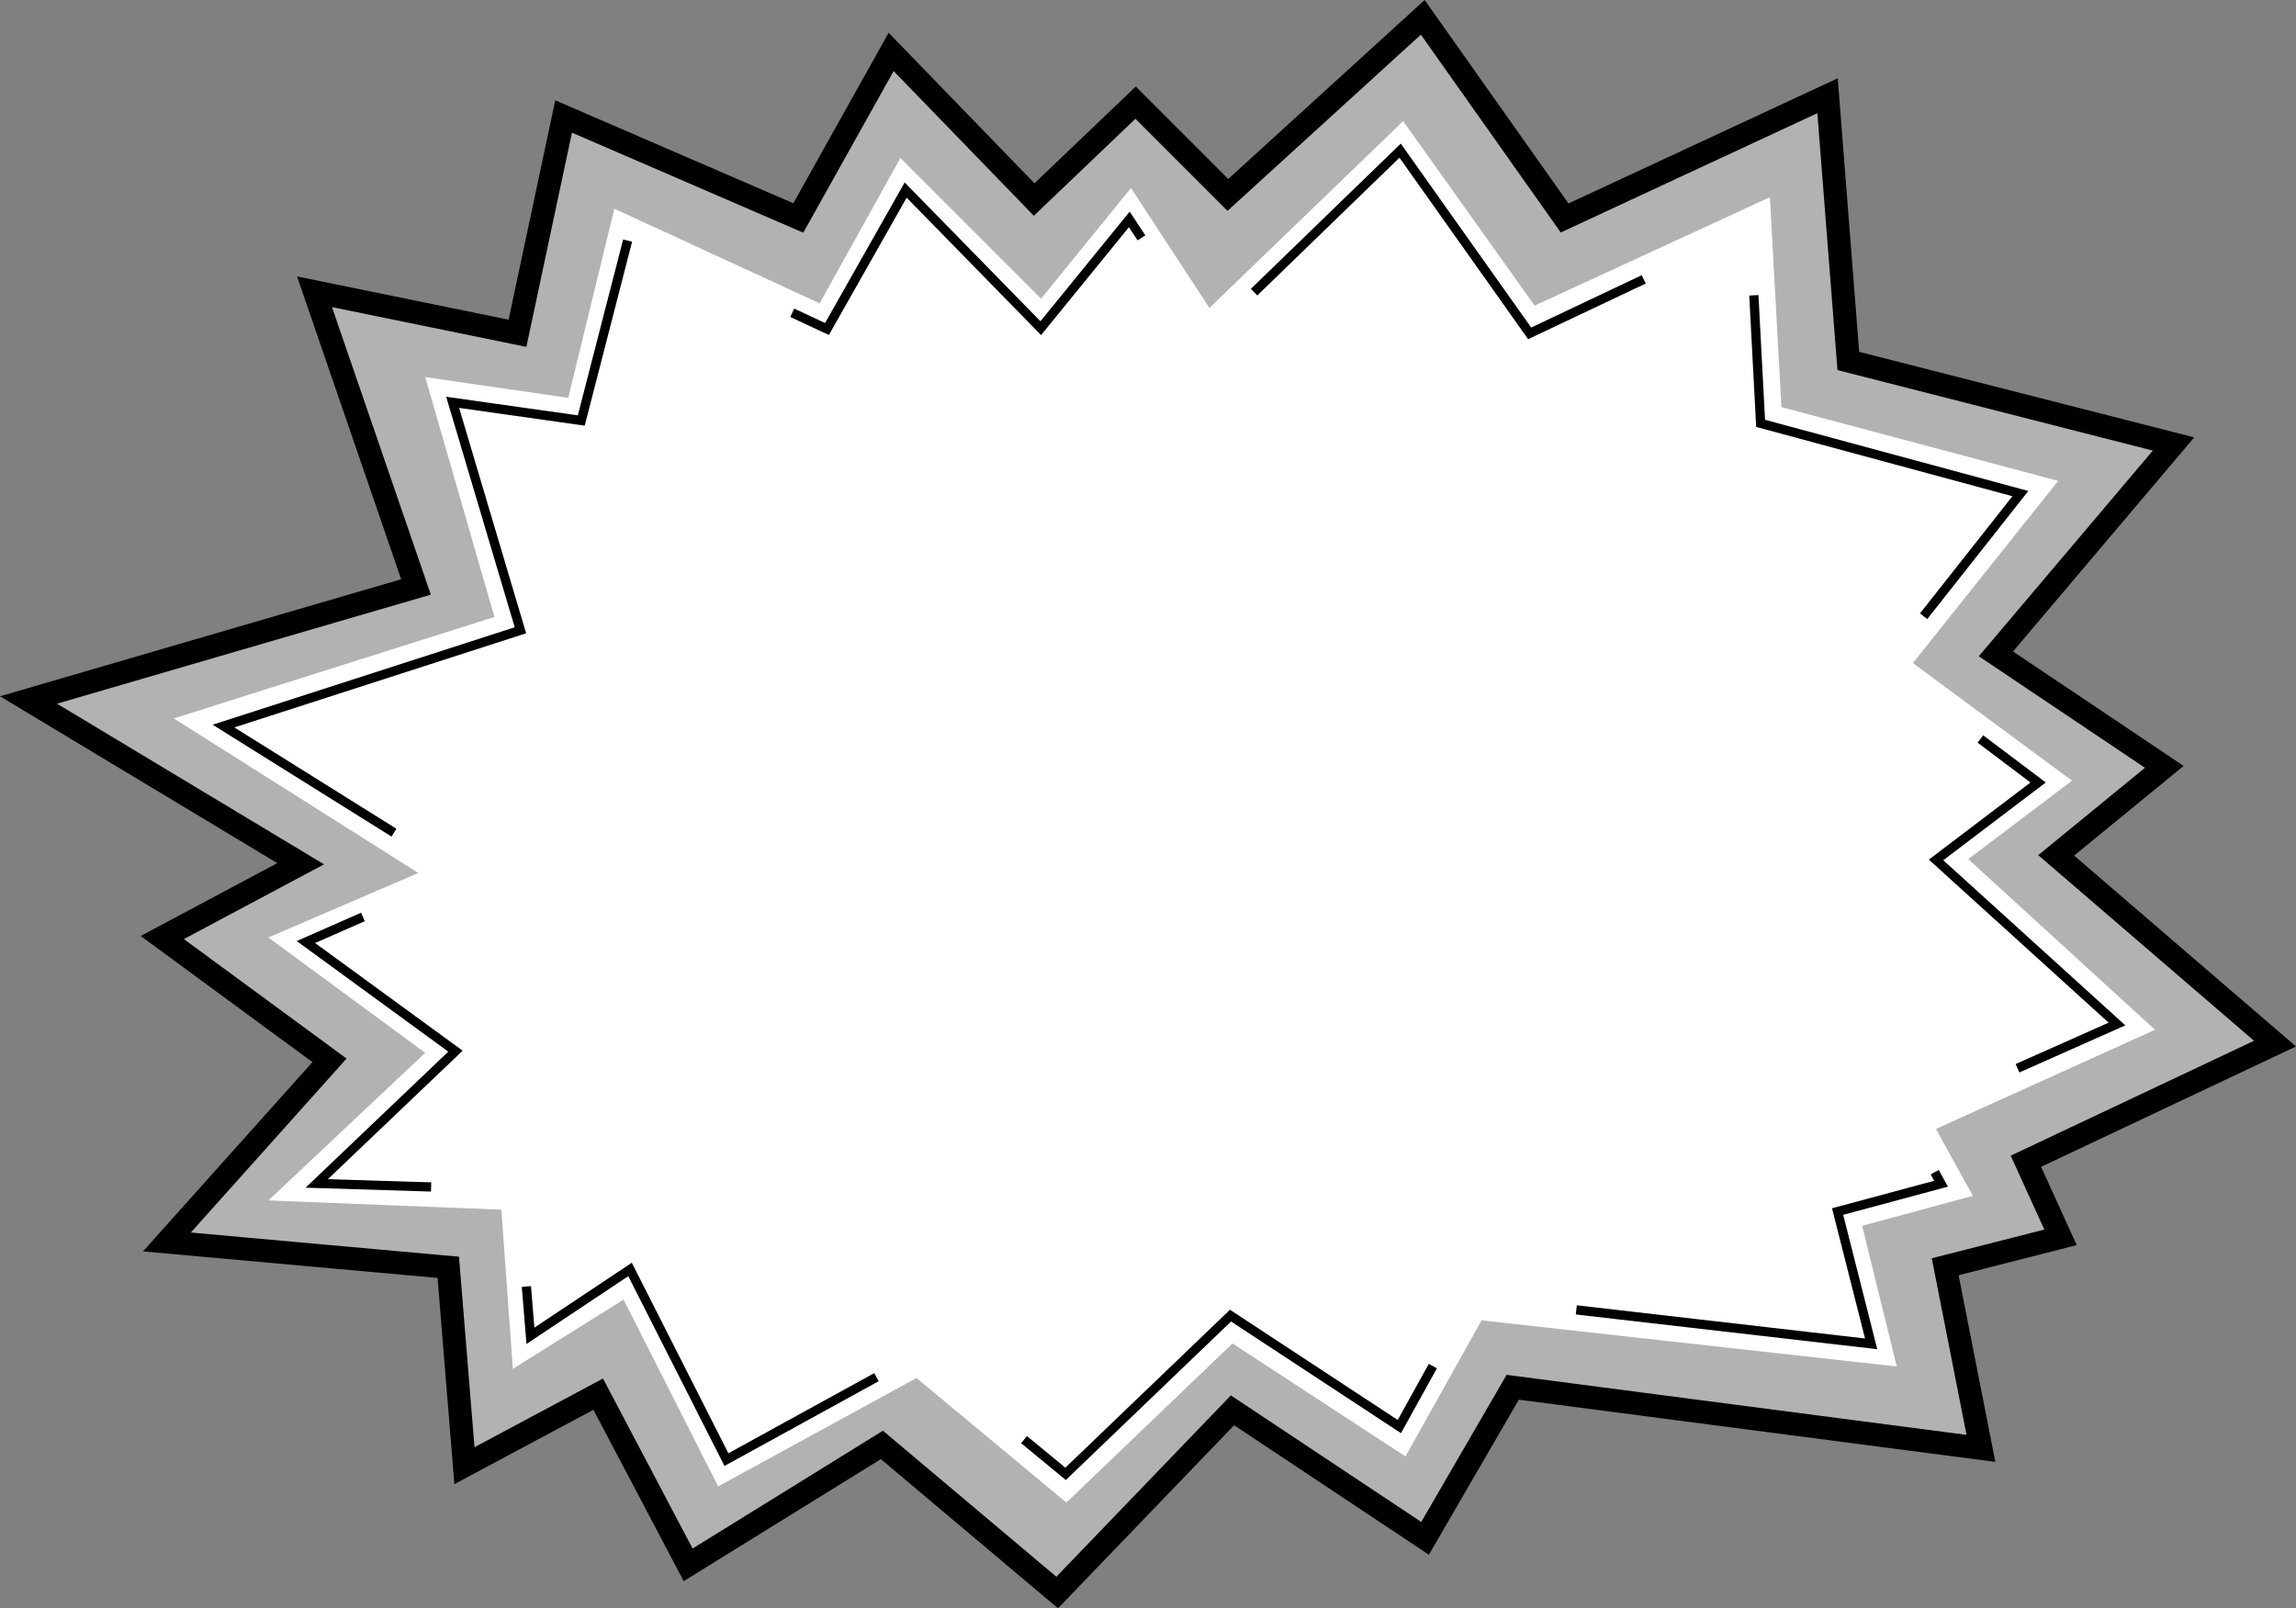
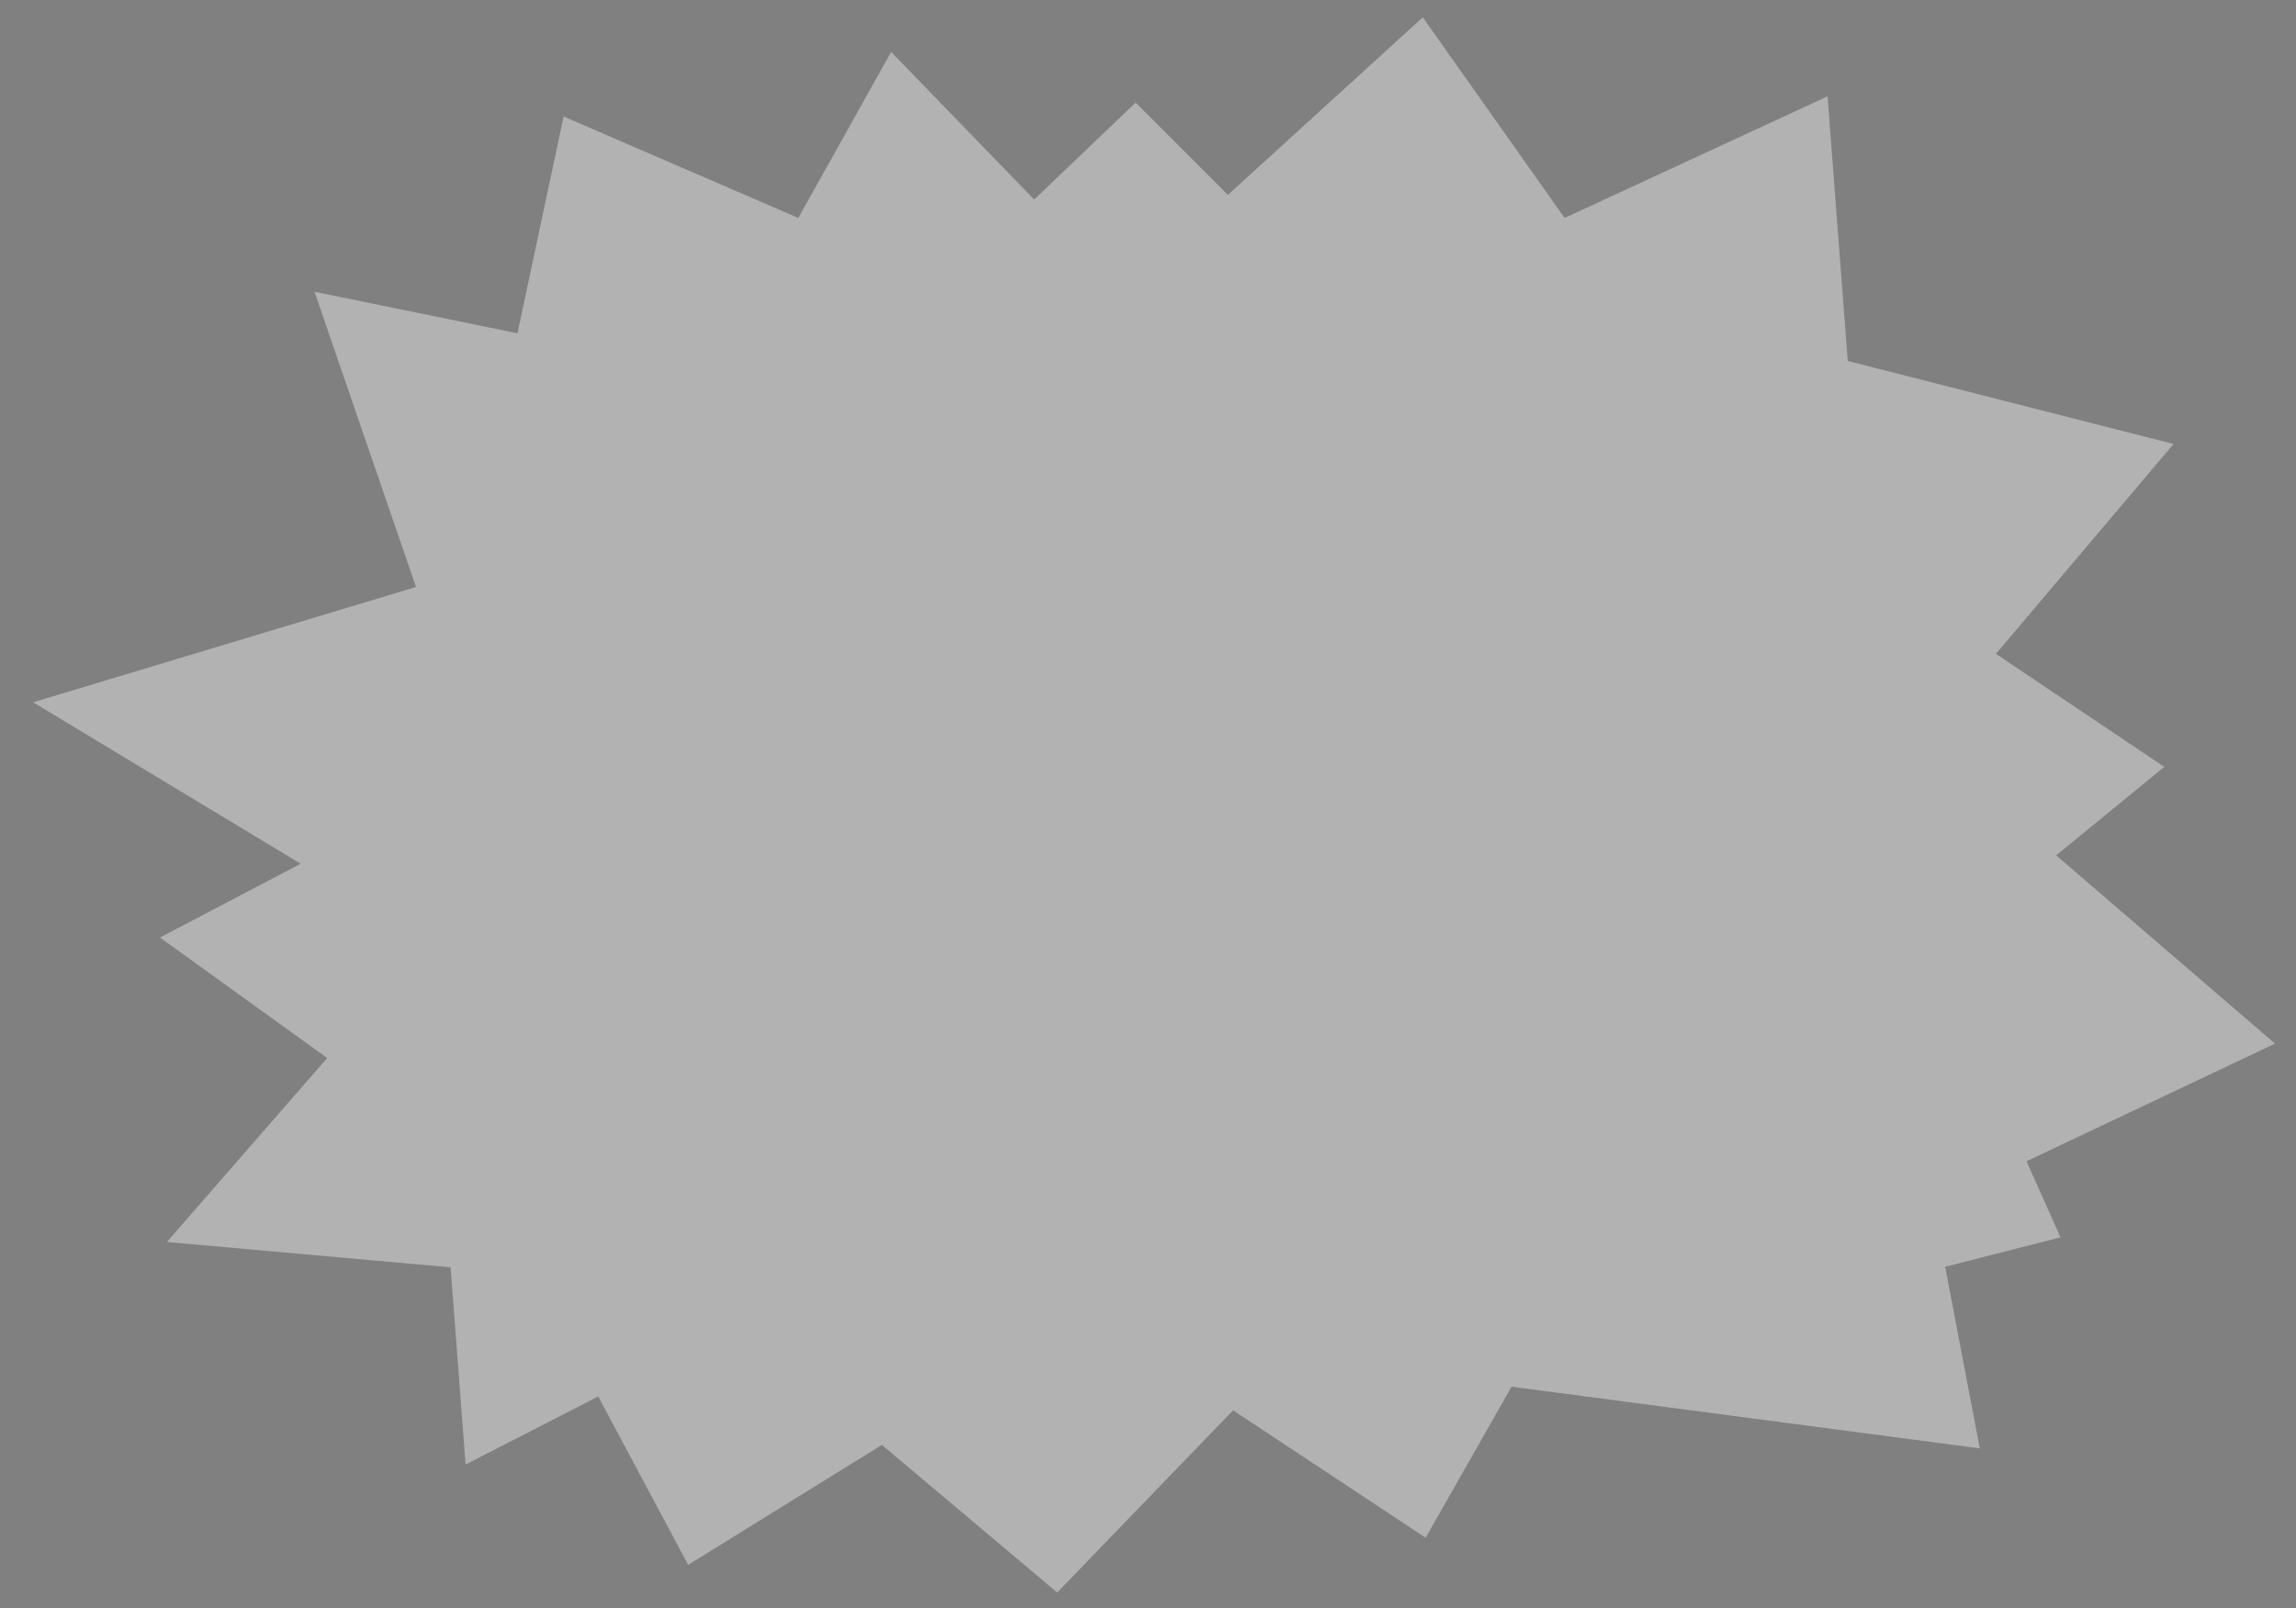
<svg xmlns="http://www.w3.org/2000/svg" width="497.731" height="348.673">
  <rect width="100%" height="100%" fill="#808080" stroke="none" />
  <path fill="#b2b2b2" d="m90.181 127.254-22-64 44 9 10-47 50.875 22 20.125-36 31 32 22-21 20 20 42.25-38.5 30.75 43.5 57-26.375 4.375 57.375 70.625 18-38.5 45.5 36.5 24.5-23.438 19.187 47.438 40.813-53.875 25.5 7.375 16.5-25 6.375 7.5 39.375-101.5-13.375-18.625 32.75-41.75-27.625-38.125 39.5-38-32-42 26-19.5-36.5-28.75 14.75-3.25-42.75-61.5-5.5 34.75-39.875-36.25-26.125 30.5-16-58-35 83-25" />
-   <path fill="#b2b2b2" d="m195.18 34.254 30.5 30.5 19.5-24 17 26 42-40.5 28.5 40 51-23.5 2.5 45.5 60 16-31.5 39.5 34.5 25.5-22.5 17 40.5 37-47.5 21.5 8 14.5-24 6.5 7.5 30.5-90-10-16.5 29.5-37.5-24.5-36 34.5-32.5-27-43 23.5-20.5-40.5-24 15-2.5-34.5-50.499-2 34-32-34-25 32.5-14-53-33.5 69.5-22-15-52 31 4.5 10-41 44.5 20.5 17.5-31.5" />
-   <path fill="#fff" d="m195.18 34.254 30.5 30.5 19.5-24 17 26 42-40.5 28.5 40 51-23.5 2.5 45.5 60 16-31.5 39.5 34.5 25.5-22.5 17 40.5 37-47.5 21.5 8 14.5-24 6.5 7.5 30.5-90-10-16.5 29.5-37.5-24.5-36 34.5-32.5-27-43 23.5-20.5-40.5-24 15-2.5-34.5-50.499-2 34-32-34-25 32.5-14-53-33.5 69.5-22-15-52 31 4.5 10-41 44.5 20.5 17.5-31.5" />
-   <path fill="none" stroke="#000" stroke-dasharray="120, 40, 120, 40, 120, 40" stroke-width="2" d="M112.818 136.645 98.126 87.223l27.883 3.941 10.27-39.863 42.996 20.02 17.054-30.114 29.29 29.941 19.19-23.578 16.911 25.594 41.8-40.504 28.083 39.613 47.836-22.656 2.23 42.164 56.313 15.23-29.555 37.458 33.402 25.172-22.125 16.789 39.22 35.574-45.93 20.422 7.789 14.203-22.422 6.035 7.27 28.676-86.813-10-15.461 27.937-36.606-24.054-35.75 34.304-31.672-26.086-41.851 23-20.895-41.226-21.593 14.383-2.606-31.684-43.719-1.351L98.74 227.89l-32.422-23.657 33.46-14.726-51.324-32.098zm0 0" />
-   <path fill="none" stroke="#000" stroke-width="5" d="m90.181 127.254-22-64 44 9 10-47 50.875 22 20.125-36 31 32 22-21 20 20 42.25-38.5 30.75 43.5 57-26.5 4.5 57.5 70.5 18-38.5 45.5 36.5 24.5-23.438 19.187 47.438 40.813-54 25.5 7.5 16.5-25 6.375 7.75 39.375-101.5-13.25-19 32.75-41.75-27.75-38 39.5-38-32-42 26-19.5-37-29 15.5-3.5-43-61-5.5 35.25-39.375-36.25-26.625 30-16-59-35.5zm0 0" />
</svg>